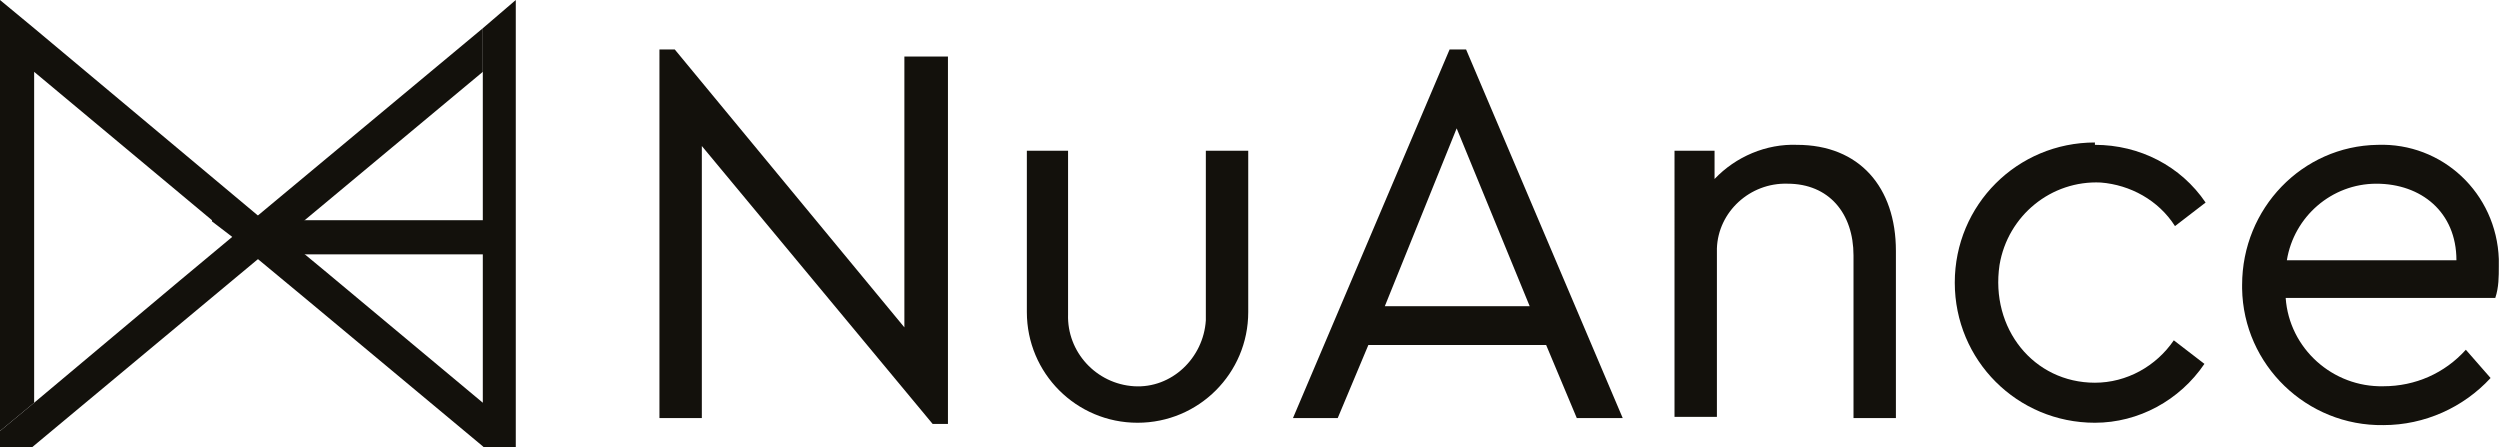
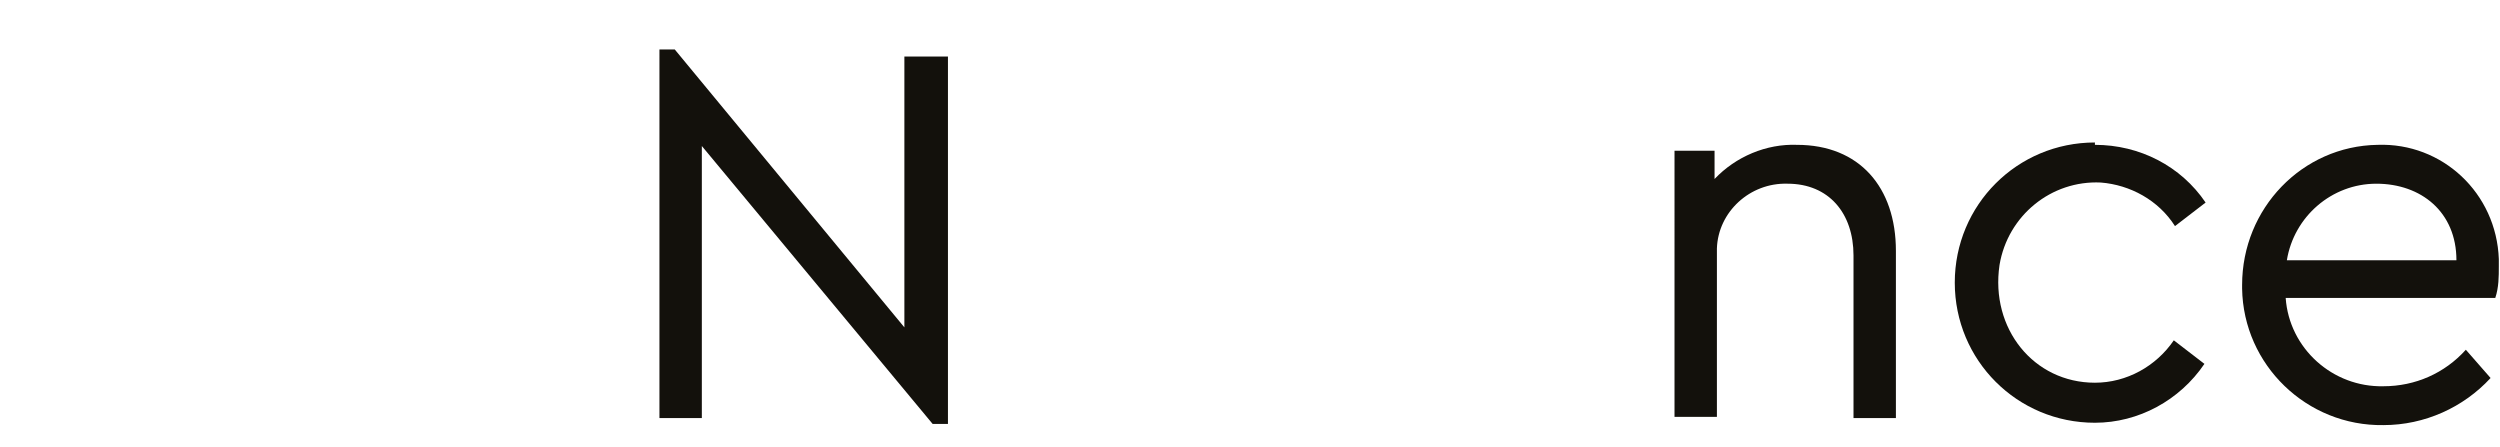
<svg xmlns="http://www.w3.org/2000/svg" id="_Слой_1" data-name="Слой_1" version="1.1" viewBox="0 0 212.3 38">
  <defs>
    <style>
      .st0 {
        fill: #13110c;
      }
    </style>
  </defs>
-   <rect class="st0" x="21.9" y="18.7" width="20.5" height="2.9" />
  <g>
    <path class="st0" d="M80.5,4.8v31.2h-1.3l-19.6-23.6v23.1h-3.6V4.2h1.3l19.5,23.6V4.8h3.6Z" />
-     <path class="st0" d="M87.2,12.8h3.5v13.9c-.1,3.2,2.4,5.9,5.6,6.1s5.9-2.4,6.1-5.6c0-.2,0-.3,0-.5v-13.9h3.6v13.7c0,5.2-4.2,9.4-9.4,9.4-5.2,0-9.4-4.2-9.4-9.4h0s0-13.7,0-13.7Z" />
-     <path class="st0" d="M131.3,29.3h-15.1l-2.6,6.2h-3.8l13.3-31.3h1.4l13.3,31.3h-3.9l-2.6-6.2ZM123.7,10.9l-6.1,15.1h12.3l-6.2-15.1Z" />
    <path class="st0" d="M161,35.5h-3.6v-13.8c0-3.6-2.1-6.1-5.6-6.1-3.2-.1-5.9,2.4-6,5.5,0,.2,0,.3,0,.5v13.8h-3.6V12.8h3.4v2.4c1.8-1.9,4.4-3,7-2.9,5.3,0,8.4,3.6,8.4,9v14.2Z" />
    <path class="st0" d="M177.9,12.3c3.8,0,7.3,1.8,9.4,4.9l-2.6,2c-1.4-2.2-3.8-3.5-6.3-3.7-4.2-.2-7.9,2.8-8.6,7-.8,5.4,2.9,10,8.1,10,2.7,0,5.2-1.4,6.7-3.6l2.6,2c-2.1,3.1-5.6,5-9.3,5-6.6,0-11.9-5.3-11.9-11.9s5.3-11.9,11.9-11.9h0Z" />
    <path class="st0" d="M194.1,25.3c.3,4.3,4,7.6,8.3,7.5,2.7,0,5.2-1.1,7-3.1l2.1,2.4c-2.3,2.5-5.6,4-9.1,4-6.5.1-11.9-5.1-12-11.6,0,0,0-.2,0-.3,0-6.5,5.1-11.8,11.5-11.9,0,0,0,0,0,0,5.5-.2,10.1,4.1,10.3,9.7,0,.2,0,.4,0,.6,0,.9,0,1.8-.3,2.7h-18ZM208.6,22.1c0-4.1-3-6.5-6.8-6.5-3.8,0-7,2.8-7.6,6.5h14.4Z" />
  </g>
-   <polygon class="st0" points="21.9 18.3 15.3 23.8 2.9 34.2 0 36.6 0 38 2.7 38 41 6.1 41 2.4 21.9 18.3 21.9 18.3" />
-   <polygon class="st0" points="41 2.4 41 6.1 41 11.2 41 34.2 27.7 23.1 27.7 23.1 21.9 18.3 21.9 18.3 2.9 2.4 0 0 0 36.6 2.9 34.2 2.9 9.2 2.9 6.1 18 18.7 18 18.7 18 18.8 19.7 20.1 15.3 23.8 19.7 20.1 21.9 22 17.6 25.6 21.9 22 26 25.4 26 25.4 41 37.9 41.1 38 43.8 38 43.8 0 41 2.4" />
</svg>